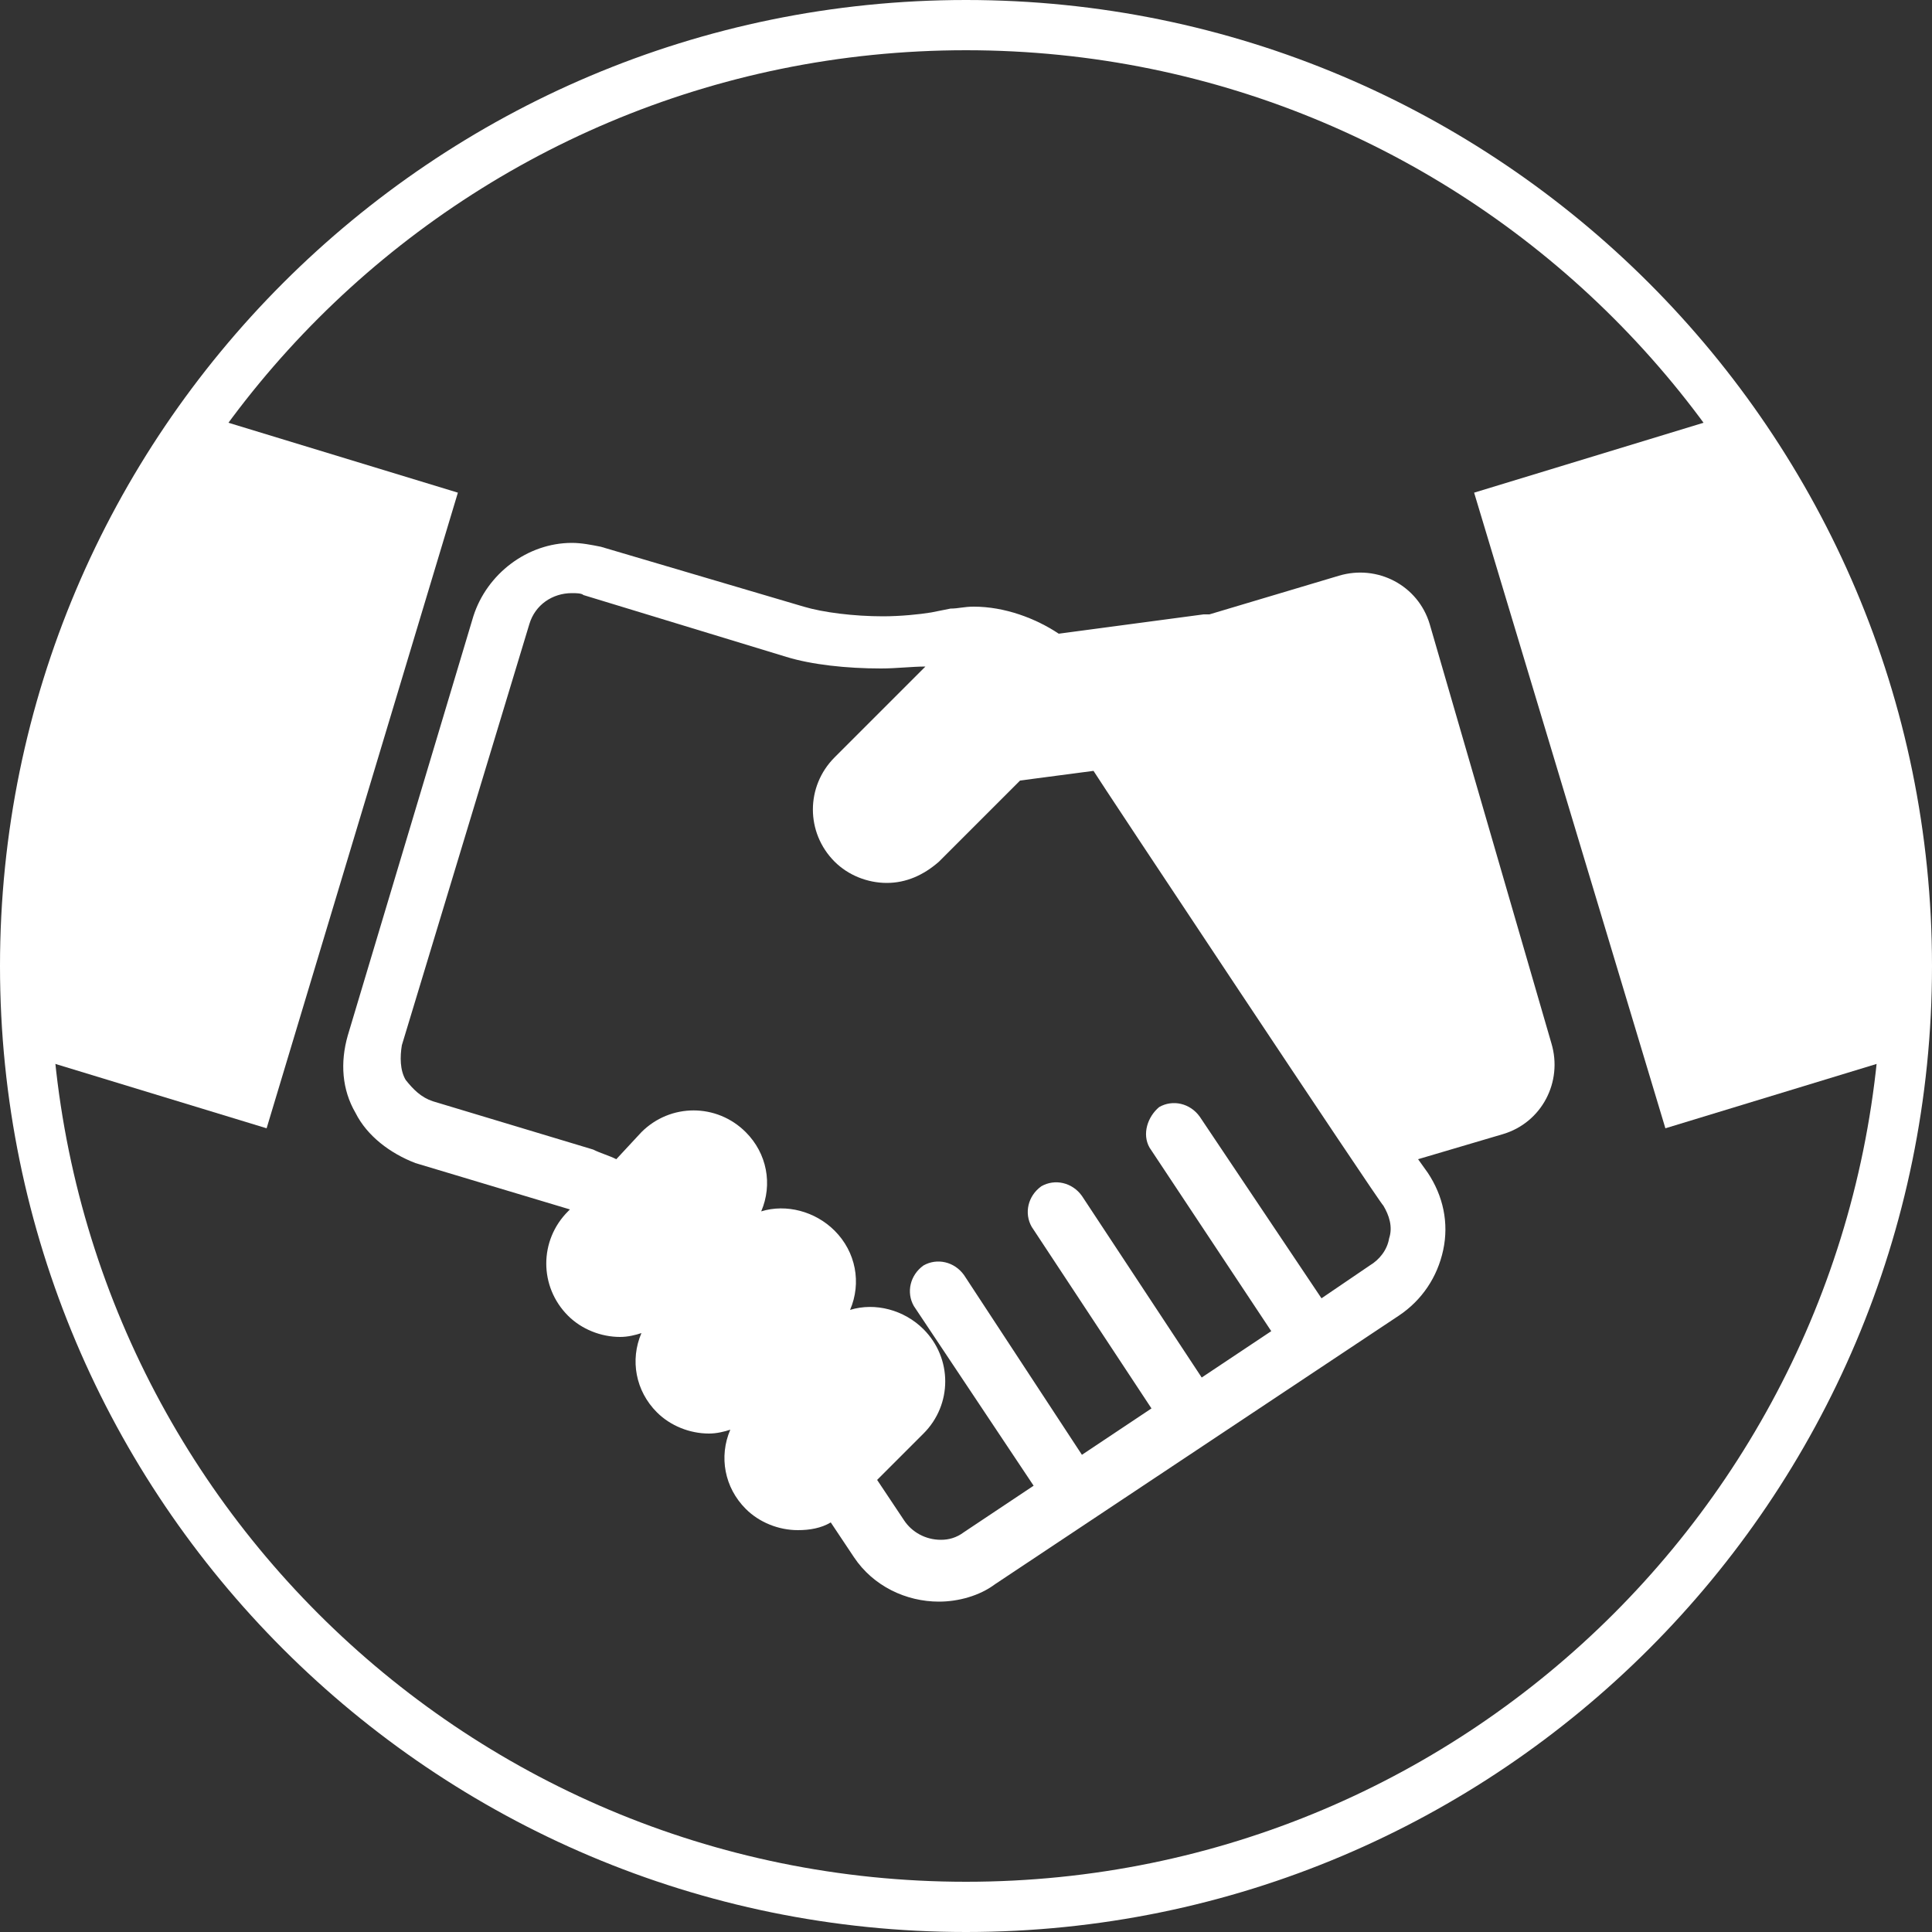
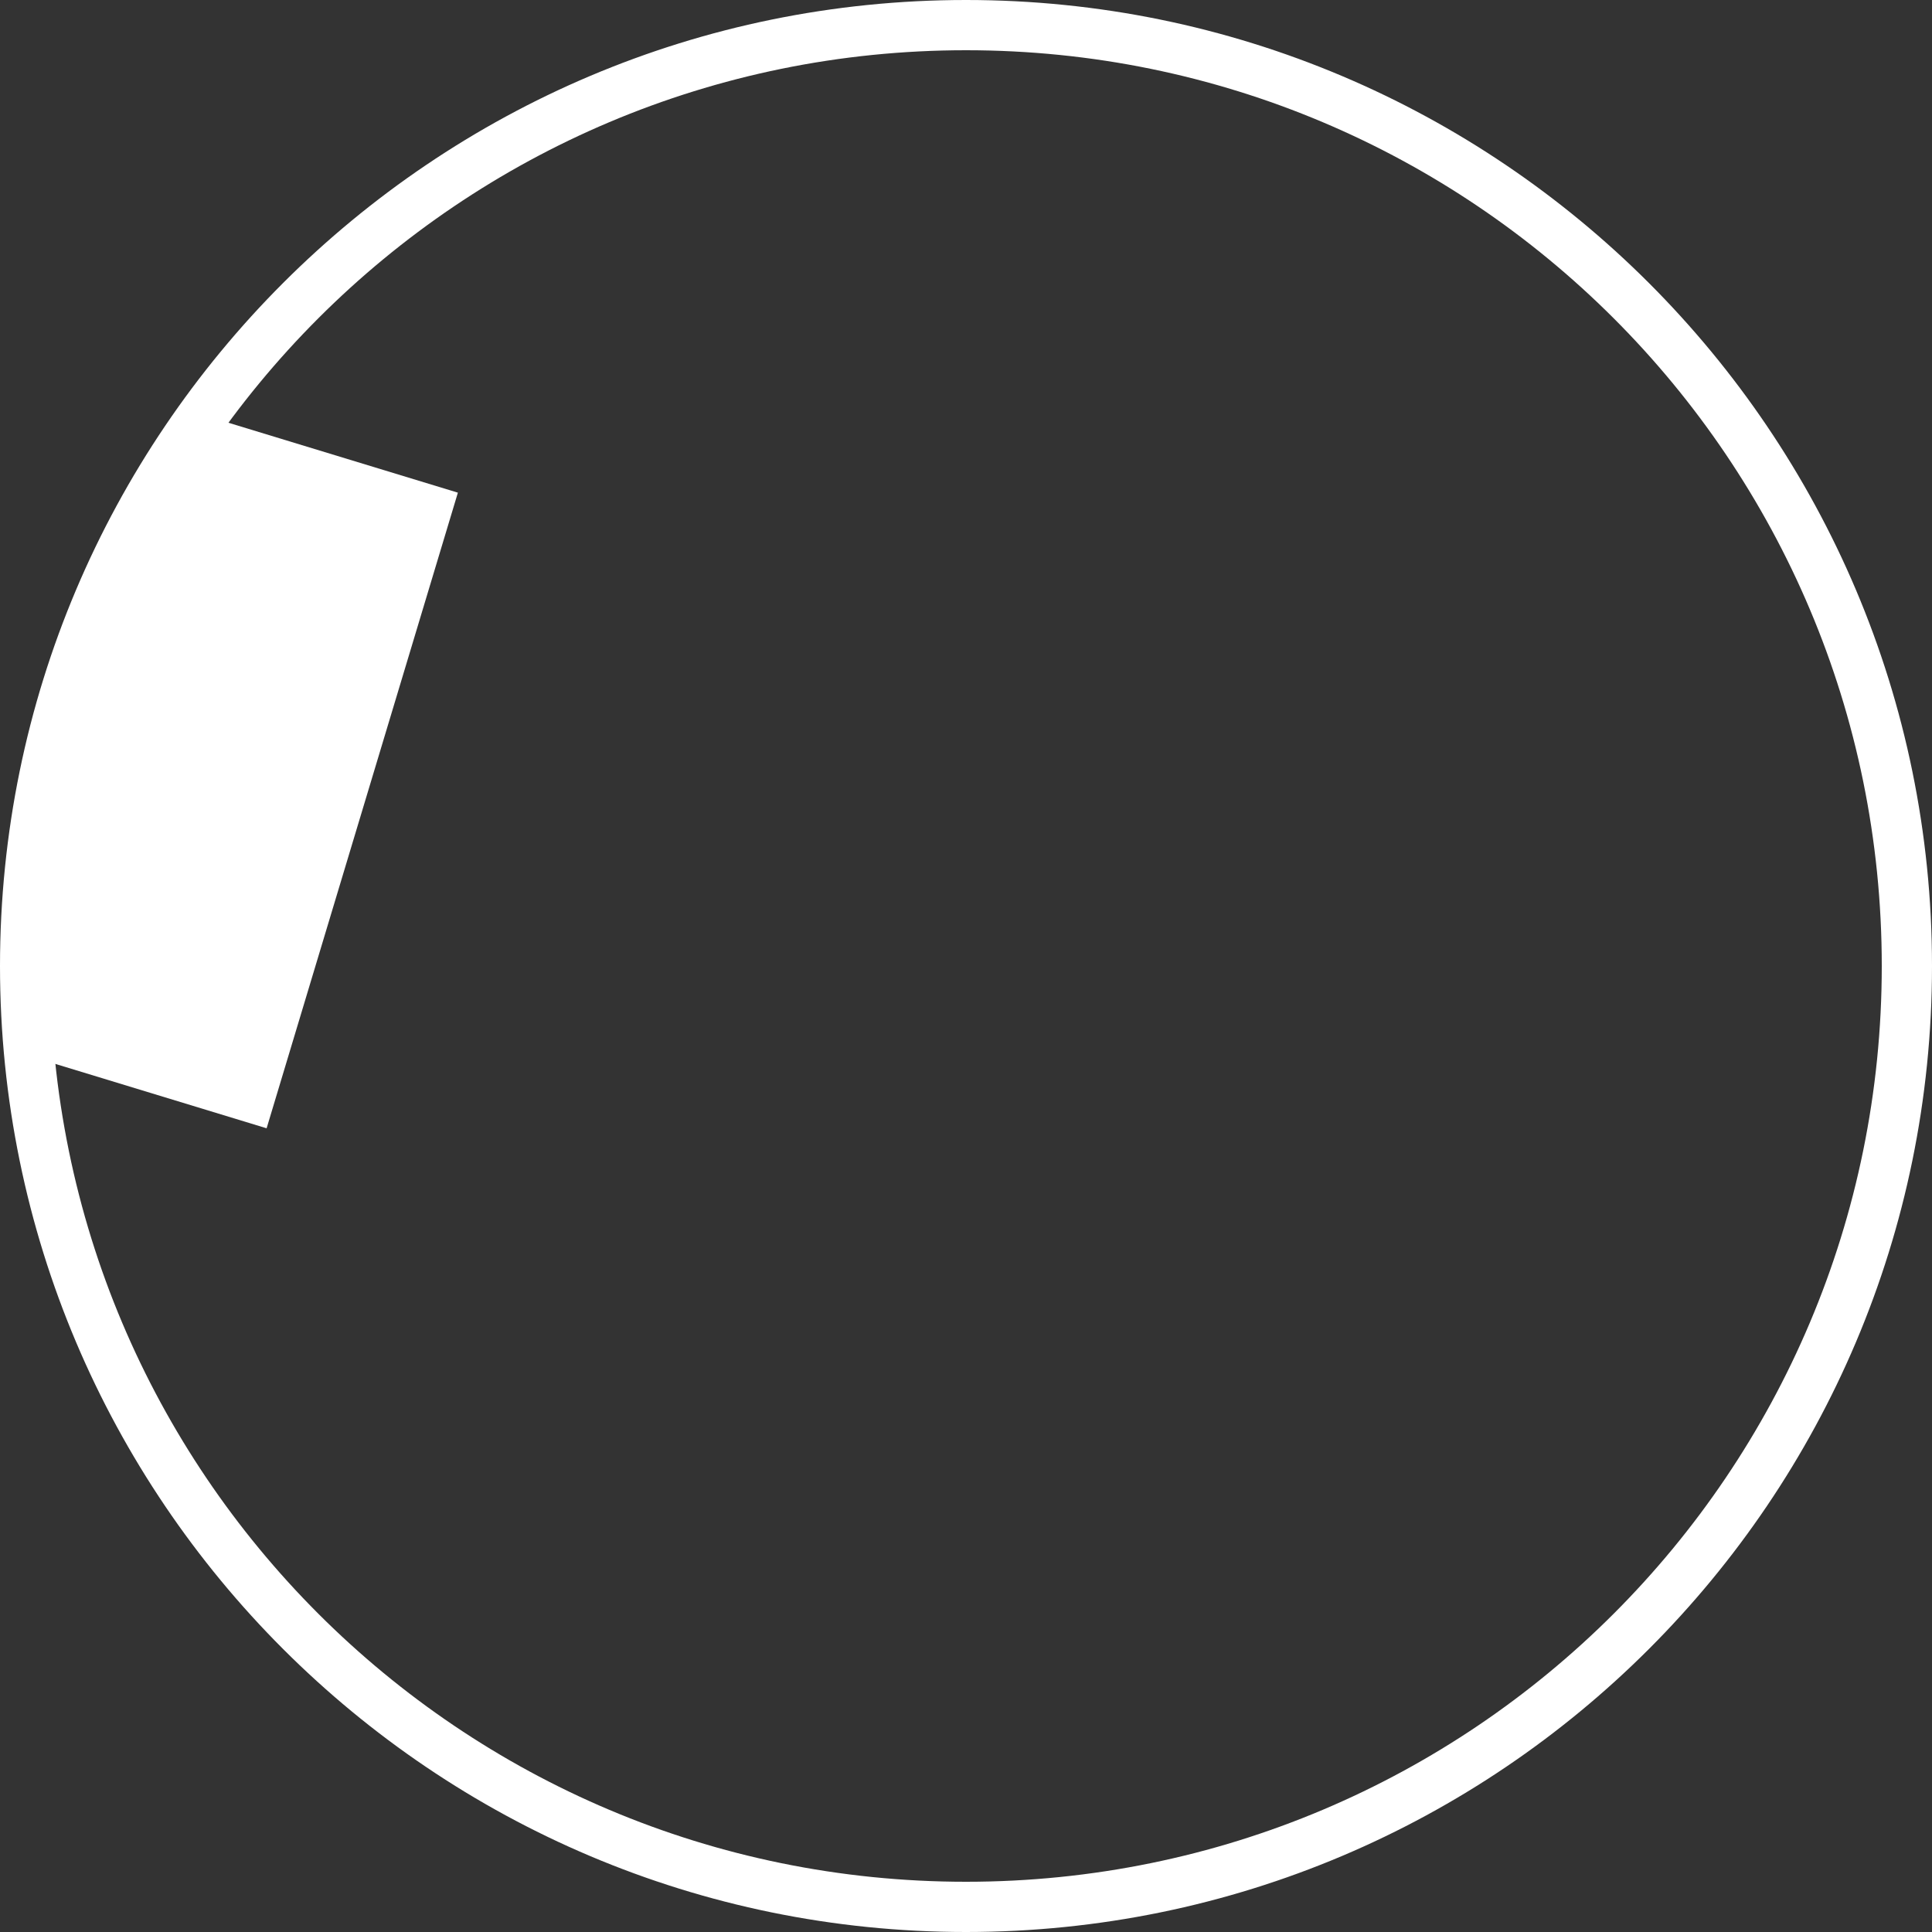
<svg xmlns="http://www.w3.org/2000/svg" version="1.1" id="_レイヤー_2" x="0px" y="0px" viewBox="0 0 100 100" style="enable-background:new 0 0 100 100;" xml:space="preserve">
  <rect x="0" y="0" width="100" height="100" fill="#333333" stroke="none" />
  <style type="text/css">
	.st0{fill:#FFFFFF;}
</style>
  <g id="_アイコン類">
    <g>
-       <path class="st0" d="M74,32.3c-0.6-2-2.7-3.1-4.7-2.5l-6.7,2c-0.1,0-0.2,0-0.3,0l-7.5,1c-1.2-0.8-2.8-1.4-4.4-1.4    c-0.5,0-0.8,0.1-1.2,0.1l-1,0.2c-0.6,0.1-1.6,0.2-2.5,0.2c-1.5,0-3.1-0.2-4.1-0.5l-10.5-3.1c-0.5-0.1-1-0.2-1.5-0.2    c-2.3,0-4.4,1.6-5.1,3.8L18,53.6c-0.4,1.4-0.3,2.8,0.4,4c0.6,1.2,1.8,2.1,3.1,2.6l8,2.4l-0.1,0.1c-1.5,1.5-1.5,3.9,0,5.4    c0.7,0.7,1.7,1.1,2.7,1.1c0.4,0,0.8-0.1,1.1-0.2c-0.6,1.4-0.3,3,0.8,4.1c0.7,0.7,1.7,1.1,2.7,1.1c0.4,0,0.8-0.1,1.1-0.2    c-0.6,1.4-0.3,3,0.8,4.1c0.7,0.7,1.7,1.1,2.7,1.1c0.6,0,1.2-0.1,1.7-0.4l1.2,1.8c1,1.5,2.7,2.3,4.4,2.3l0,0c1,0,2.1-0.3,2.9-0.9    l20.9-13.9c1.2-0.8,2-2,2.3-3.4c0.3-1.4,0-2.8-0.8-4L73.4,60l4.4-1.3c2-0.6,3.1-2.7,2.5-4.7L74,32.3L74,32.3z M71.6,62.4    c0.3,0.5,0.5,1.1,0.3,1.7c-0.1,0.6-0.5,1.1-1,1.4l-2.5,1.7l-6.3-9.4c-0.5-0.7-1.4-0.9-2.1-0.5c-0.6,0.5-0.9,1.4-0.5,2.1l6.3,9.5    l-3.6,2.4L56,61.9c-0.5-0.7-1.4-0.9-2.1-0.5c-0.7,0.5-0.9,1.4-0.5,2.1l6.2,9.4L56,75.3L49.9,66c-0.5-0.7-1.4-0.9-2.1-0.5    c-0.7,0.5-0.9,1.4-0.5,2.1l6.2,9.3l-3.6,2.4c-0.4,0.3-0.8,0.4-1.2,0.4c-0.8,0-1.5-0.4-1.9-1l-1.4-2.1l2.4-2.4    c1.5-1.5,1.5-3.9,0-5.4c-1-1-2.5-1.4-3.8-1c0.6-1.4,0.3-3-0.8-4.1c-1-1-2.5-1.4-3.8-1c0.6-1.4,0.3-3-0.8-4.1    c-1.5-1.5-3.9-1.5-5.4,0L31.9,60c-0.4-0.2-0.8-0.3-1.2-0.5L22.4,57c-0.6-0.2-1-0.6-1.4-1.1c-0.3-0.5-0.3-1.2-0.2-1.8l6.6-21.8    c0.3-1,1.2-1.6,2.2-1.6c0.2,0,0.5,0,0.6,0.1L40.7,34c1.3,0.4,3.1,0.6,4.9,0.6c0.8,0,1.6-0.1,2.3-0.1l-4.7,4.7    c-1.5,1.5-1.5,3.9,0,5.4c0.7,0.7,1.7,1.1,2.7,1.1s1.9-0.4,2.7-1.1l4.2-4.2l3.8-0.5C56.7,40.1,71.5,62.4,71.6,62.4z" />
      <polygon class="st0" points="10.9,21.6 3.1,36 1,54.5 13.8,58.4 23.7,25.5   " />
-       <polygon class="st0" points="89.1,21.6 76.3,25.5 86.2,58.4 99,54.5 96.2,36   " />
    </g>
  </g>
  <path class="st0" d="M100,50c0,27.6-22.4,50-50,50S0,77.6,0,50S22.4,0,50,0S100,22.4,100,50z M50,2.6C23.8,2.6,2.6,23.8,2.6,50  S23.8,97.4,50,97.4S97.4,76.2,97.4,50S76.2,2.6,50,2.6z" />
</svg>